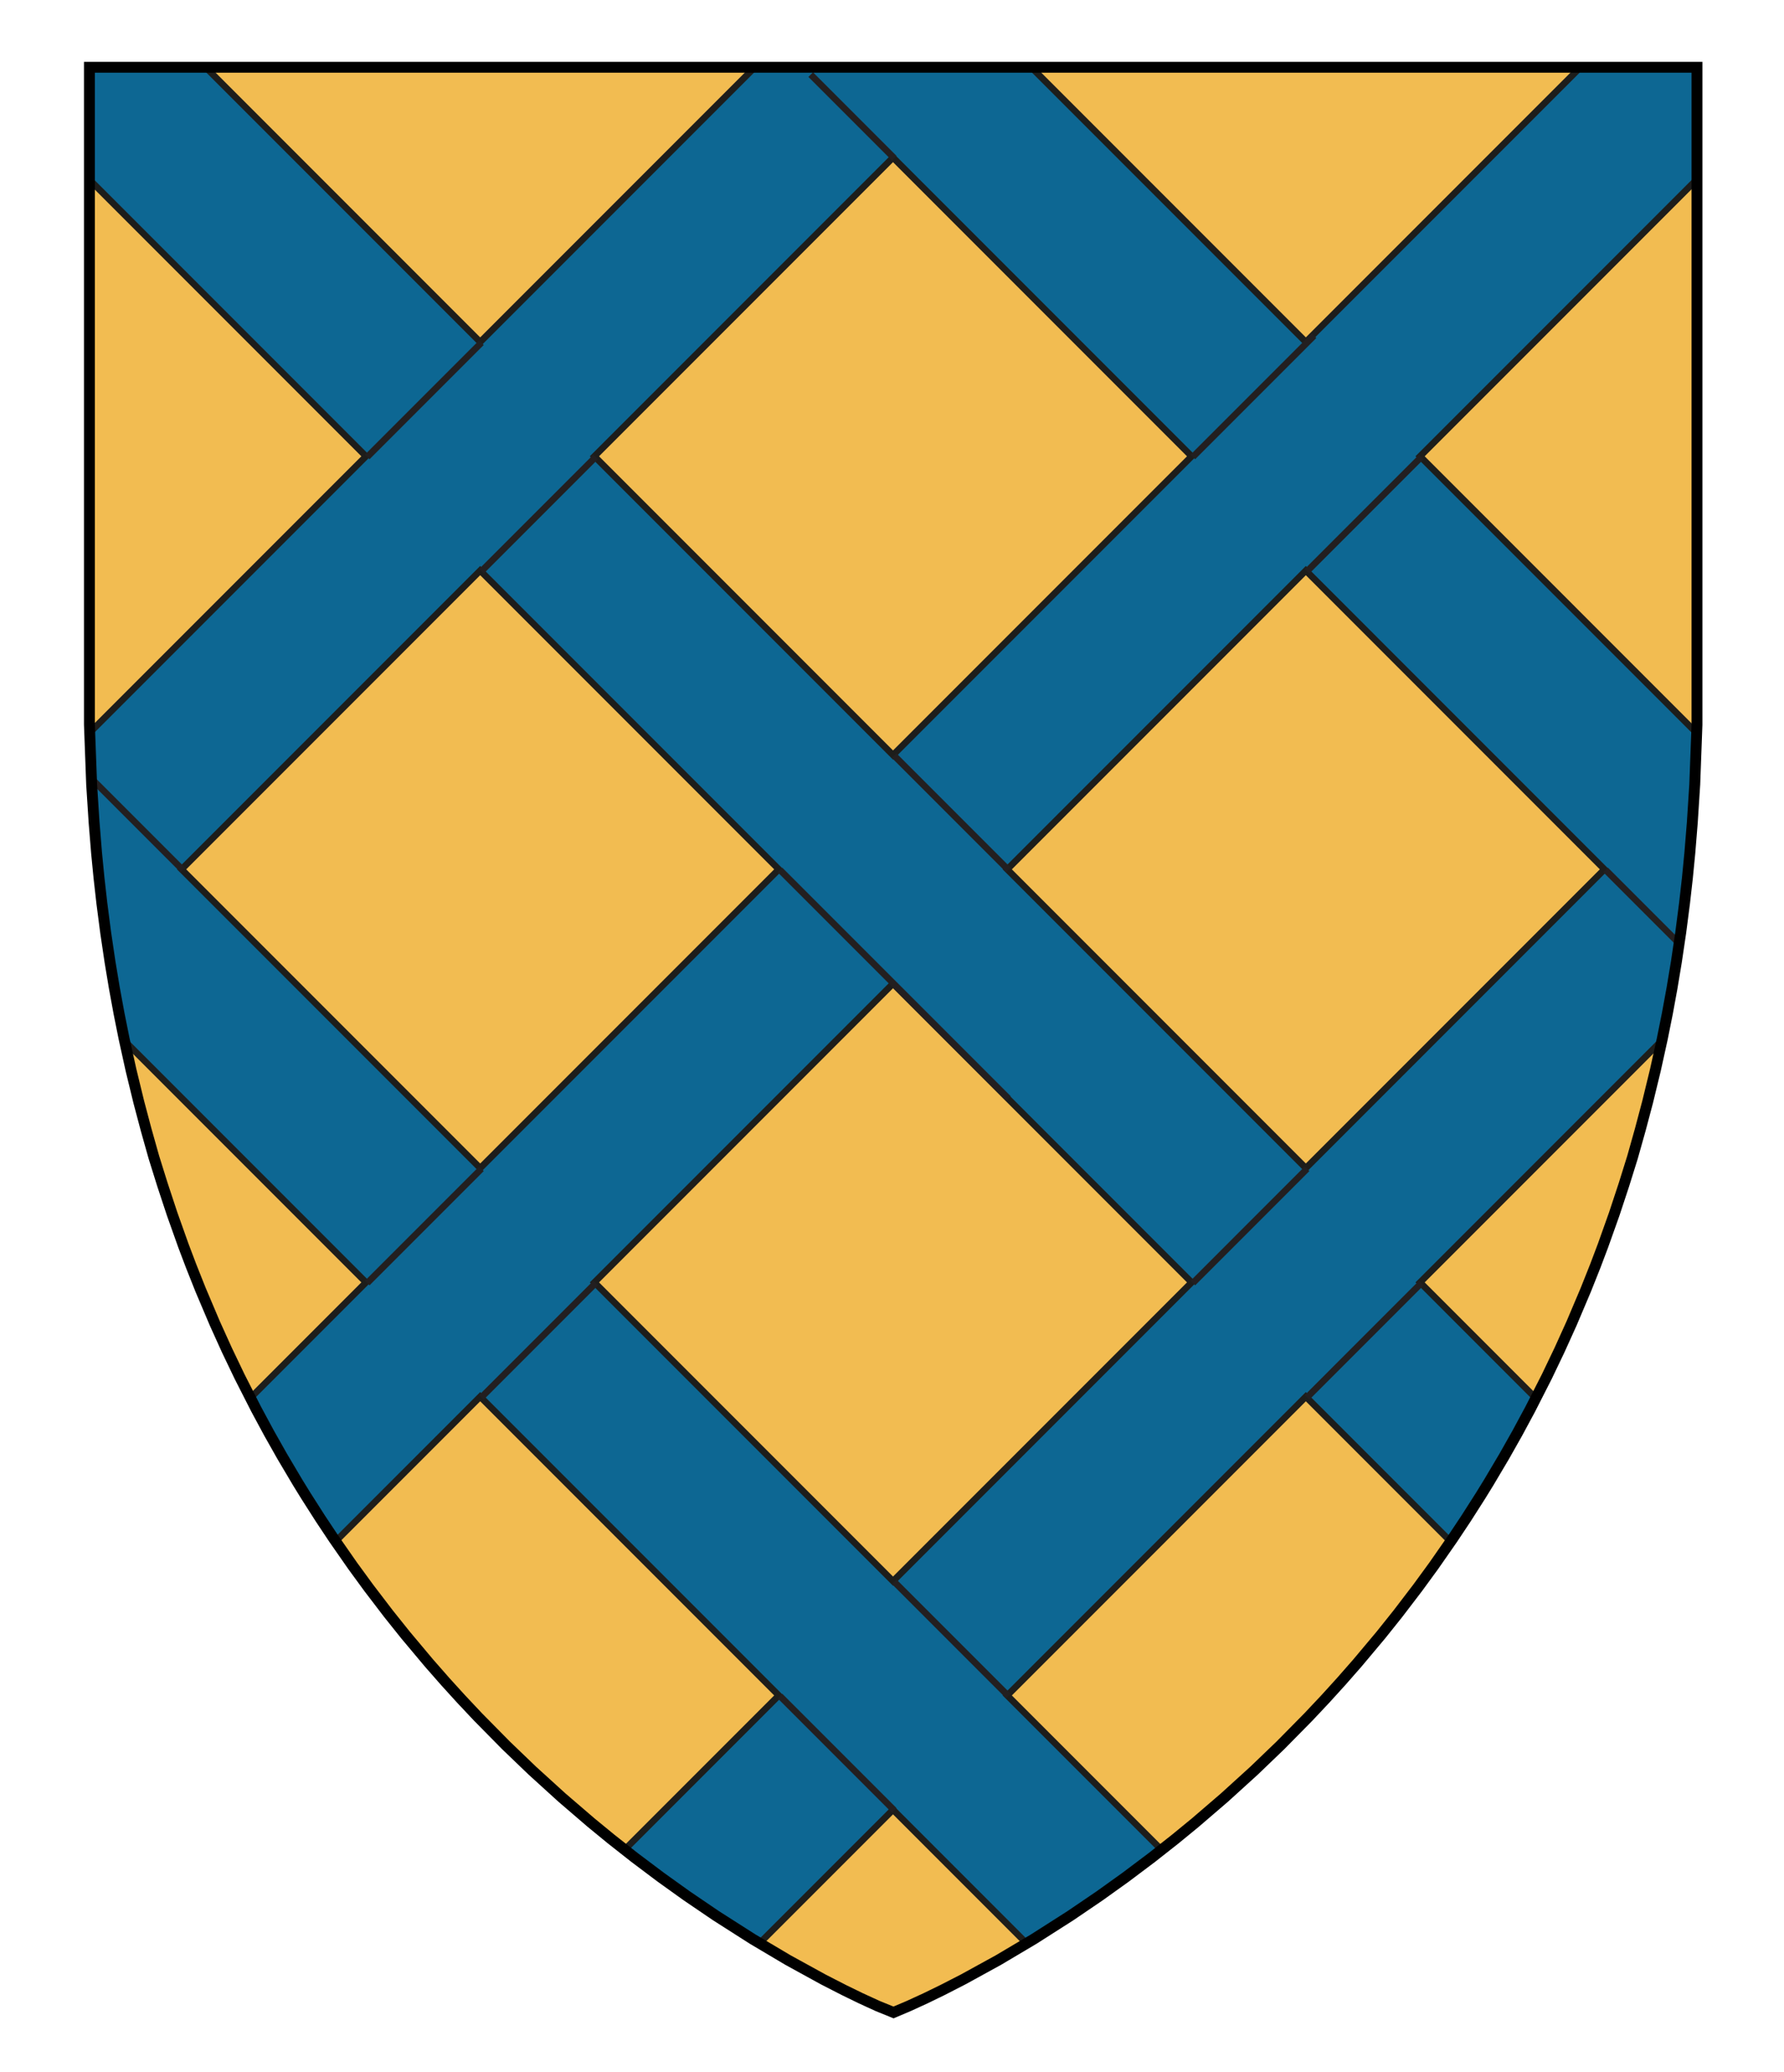
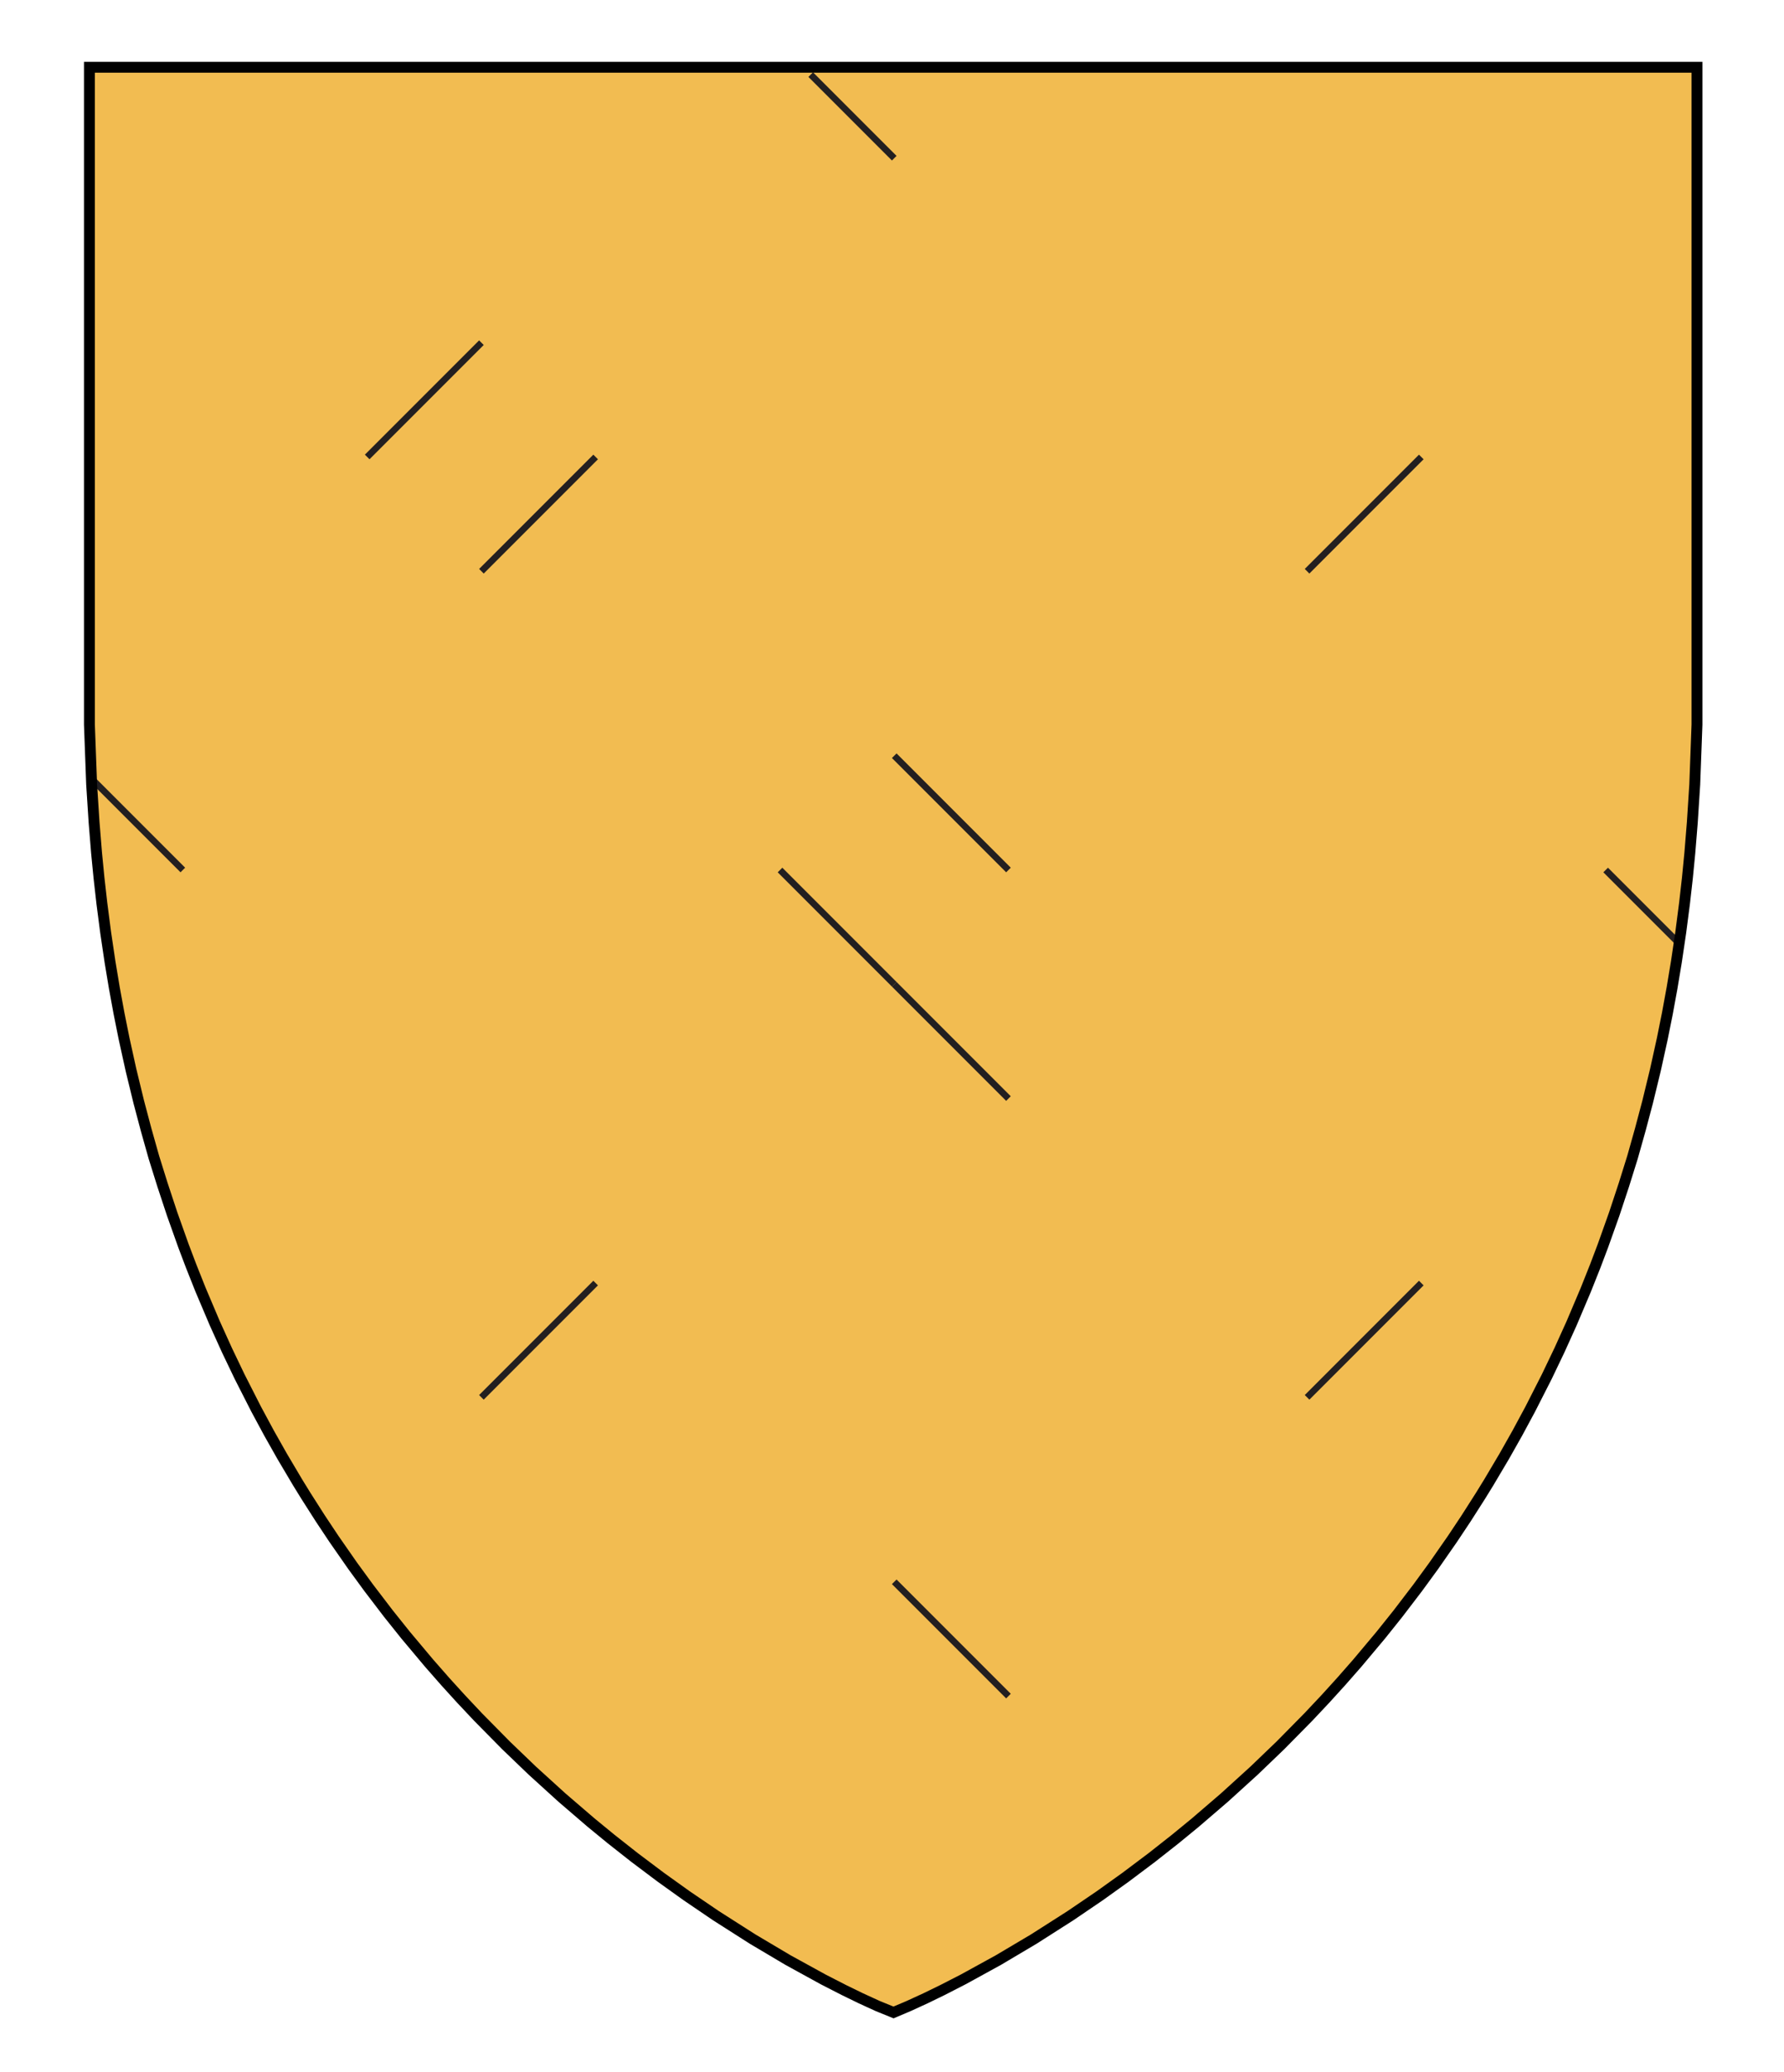
<svg xmlns="http://www.w3.org/2000/svg" xmlns:ns1="http://www.inkscape.org/namespaces/inkscape" xmlns:ns2="http://sodipodi.sourceforge.net/DTD/sodipodi-0.dtd" version="1.1" id="Layer_1" x="0px" y="0px" width="820px" height="952px" viewBox="0 0 820 952" enable-background="new 0 0 820 952" xml:space="preserve" ns1:version="0.48.2 r9819" ns2:docname="La Moussaye.svg">
  <ns2:namedview pagecolor="#ffffff" bordercolor="#666666" borderopacity="1" objecttolerance="10" gridtolerance="10" guidetolerance="10" ns1:pageopacity="0" ns1:pageshadow="2" ns1:window-width="1366" ns1:window-height="706" id="namedview49" showgrid="false" ns1:zoom="0.24789916" ns1:cx="1493.2704" ns1:cy="727.50724" ns1:window-x="-8" ns1:window-y="-8" ns1:window-maximized="1" ns1:current-layer="Layer_1" />
  <defs id="defs51" />
  <path ns1:connector-curvature="0" d="m 779.758,30.943 c 0,0 0,270.779 0,286.667 0,463.827 -369.289,606.946 -369.289,606.946 0,0 -368.727,-143.118 -368.727,-606.948 0,-15.888 0,-286.667 0,-286.667 l 738.016,0.002 0,0 z" id="path3" style="fill:#f2bc51" />
  <g id="g5" style="fill:#0d6793">
-     <path ns1:connector-curvature="0" stroke-miterlimit="10" d="M 168.216,209.615 41.949,335.883 c 1.096,51.7 6.812,99.298 16.084,143.05 l 110.183,110.186 -52.787,52.787 c 12.142,23.685 25.296,45.632 39.087,65.917 l 66.203,-66.202 137.248,137.248 -70.796,70.796 c 22.555,17.737 43.734,31.961 61.963,43.041 l 61.335,-61.335 61.37,61.37 c 18.24,-11.067 39.438,-25.276 62.013,-42.993 l -70.88,-70.879 137.247,-137.249 66.435,66.435 c 13.812,-20.266 26.989,-42.188 39.153,-65.852 L 652.722,589.118 763.59,478.248 c 9.166,-43.406 14.83,-90.596 15.949,-141.812 L 652.722,209.616 779.758,82.579 c 0,-30.638 0,-51.636 0,-51.636 H 726.389 L 600.219,157.113 474.049,30.943 H 346.889 L 220.719,157.113 94.549,30.942 H 41.742 c 0,0 0,21.254 0,52.2 L 168.216,209.615 z M 410.469,726.363 273.222,589.116 410.469,451.868 547.716,589.116 410.469,726.363 z M 737.466,399.366 600.219,536.613 462.972,399.366 600.219,262.118 737.466,399.366 z M 410.469,72.368 547.716,209.615 410.469,346.863 273.222,209.615 410.469,72.368 z M 357.967,399.366 220.719,536.613 83.472,399.366 220.719,262.118 357.967,399.366 z" id="path7" style="fill:#0d6793;stroke:#1d1d1b;stroke-width:3;stroke-miterlimit:10" />
-   </g>
+     </g>
  <g id="g9">
    <g id="g11">
      <line style="fill:none;stroke:#231f20;stroke-width:3;stroke-miterlimit:10" stroke-miterlimit="10" x1="221.281" y1="157.419" x2="168.779" y2="209.922" id="line13" />
      <line style="fill:none;stroke:#231f20;stroke-width:3;stroke-miterlimit:10" stroke-miterlimit="10" x1="273.784" y1="209.922" x2="221.281" y2="262.425" id="line15" />
    </g>
-     <line style="fill:none;stroke:#231f20;stroke-width:3;stroke-miterlimit:10" stroke-miterlimit="10" x1="600.781" y1="536.92" x2="548.28" y2="589.422" id="line17" />
    <line style="fill:none;stroke:#231f20;stroke-width:3;stroke-miterlimit:10" stroke-miterlimit="10" x1="653.282" y1="589.422" x2="600.781" y2="641.925" id="line19" />
    <line style="fill:none;stroke:#231f20;stroke-width:3;stroke-miterlimit:10" stroke-miterlimit="10" x1="411.031" y1="347.169" x2="463.532" y2="399.672" id="line21" />
    <line style="fill:none;stroke:#231f20;stroke-width:3;stroke-miterlimit:10" stroke-miterlimit="10" x1="358.529" y1="399.672" x2="411.031" y2="452.175" id="line23" />
    <line style="fill:none;stroke:#231f20;stroke-width:3;stroke-miterlimit:10" stroke-miterlimit="10" x1="411.031" y1="452.175" x2="463.527" y2="504.67" id="line25" />
    <line style="fill:none;stroke:#231f20;stroke-width:3;stroke-miterlimit:10" stroke-miterlimit="10" x1="411.031" y1="72.675" x2="372.64" y2="34.283" id="line27" />
-     <line style="fill:none;stroke:#231f20;stroke-width:3;stroke-miterlimit:10" stroke-miterlimit="10" x1="548.279" y1="209.922" x2="603.974" y2="154.226" id="line29" />
    <line style="fill:none;stroke:#231f20;stroke-width:3;stroke-miterlimit:10" stroke-miterlimit="10" x1="653.282" y1="209.922" x2="600.781" y2="262.425" id="line31" />
    <line style="fill:none;stroke:#231f20;stroke-width:3;stroke-miterlimit:10" stroke-miterlimit="10" x1="738.029" y1="399.672" x2="771.35" y2="432.993" id="line33" />
    <line style="fill:none;stroke:#231f20;stroke-width:3;stroke-miterlimit:10" stroke-miterlimit="10" x1="411.031" y1="726.67" x2="463.531" y2="779.173" id="line35" />
-     <line style="fill:none;stroke:#231f20;stroke-width:3;stroke-miterlimit:10" stroke-miterlimit="10" x1="358.529" y1="779.172" x2="411.031" y2="831.674" id="line37" />
    <line style="fill:none;stroke:#231f20;stroke-width:3;stroke-miterlimit:10" stroke-miterlimit="10" x1="273.784" y1="589.422" x2="221.27" y2="641.935" id="line39" />
-     <line style="fill:none;stroke:#231f20;stroke-width:3;stroke-miterlimit:10" stroke-miterlimit="10" x1="221.281" y1="536.92" x2="168.779" y2="589.422" id="line41" />
    <line style="fill:none;stroke:#231f20;stroke-width:3;stroke-miterlimit:10" stroke-miterlimit="10" x1="84.034" y1="399.672" x2="42.613" y2="358.25" id="line43" />
  </g>
  <g id="g45">
    <polygon style="fill:none;stroke:#000000;stroke-width:5;stroke-miterlimit:10" stroke-miterlimit="10" points="458.906,900.44 475.176,890.79 492.008,880.054 505.441,870.924 517.327,862.415 529.428,853.323 540.177,844.862 549.428,837.278 562.828,825.768 576.448,813.393 588.479,801.848 601.385,788.764 609.259,780.396 616.475,772.457 623.923,763.969 634.676,751.149 642.531,741.326 651.605,729.449 659.016,719.304 667.618,706.95 673.852,697.586 680.509,687.156 684.299,681.007 691.439,668.964 697.448,658.324 703.379,647.319 711.005,632.333 716.823,620.176 722.388,607.888 728.91,592.508 733.25,581.61 736.786,572.266 741.985,557.676 746.441,544.199 750.366,531.641 753.948,518.929 757.308,506.275 760.887,491.567 764.072,477.121 766.395,465.565 768.541,453.862 770.536,441.862 772.537,428.381 774.287,414.896 775.598,403.312 776.719,391.833 777.862,377.749 778.979,360.396 779.395,349.209 780,332.9 780,30.9 41.101,30.9 41.101,332.9 41.706,349.209 42.122,360.396 43.238,377.749 44.382,391.833 45.503,403.312 46.812,414.896 48.562,428.381 50.562,441.862 52.56,453.862 54.707,465.565 57.028,477.121 60.214,491.567 63.793,506.275 67.15,518.929 70.732,531.641 74.659,544.199 79.115,557.676 84.312,572.266 87.851,581.61 92.188,592.508 98.713,607.888 104.275,620.176 110.096,632.333 117.722,647.319 123.651,658.324 129.661,668.964 136.802,681.007 140.592,687.156 147.25,697.586 153.48,706.95 162.085,719.304 169.495,729.449 178.568,741.326 186.425,751.149 197.178,763.969 204.626,772.457 211.842,780.396 219.716,788.764 232.622,801.848 244.651,813.393 258.271,825.768 271.673,837.278 280.924,844.862 291.673,853.323 303.771,862.415 315.659,870.924 329.093,880.054 345.925,890.79 362.194,900.44 378.389,909.332 387.924,914.221 395.731,918.021 403.438,921.551 410.7,924.5 417.663,921.551 425.367,918.021 433.177,914.221 442.712,909.332 " id="polygon47" />
  </g>
</svg>